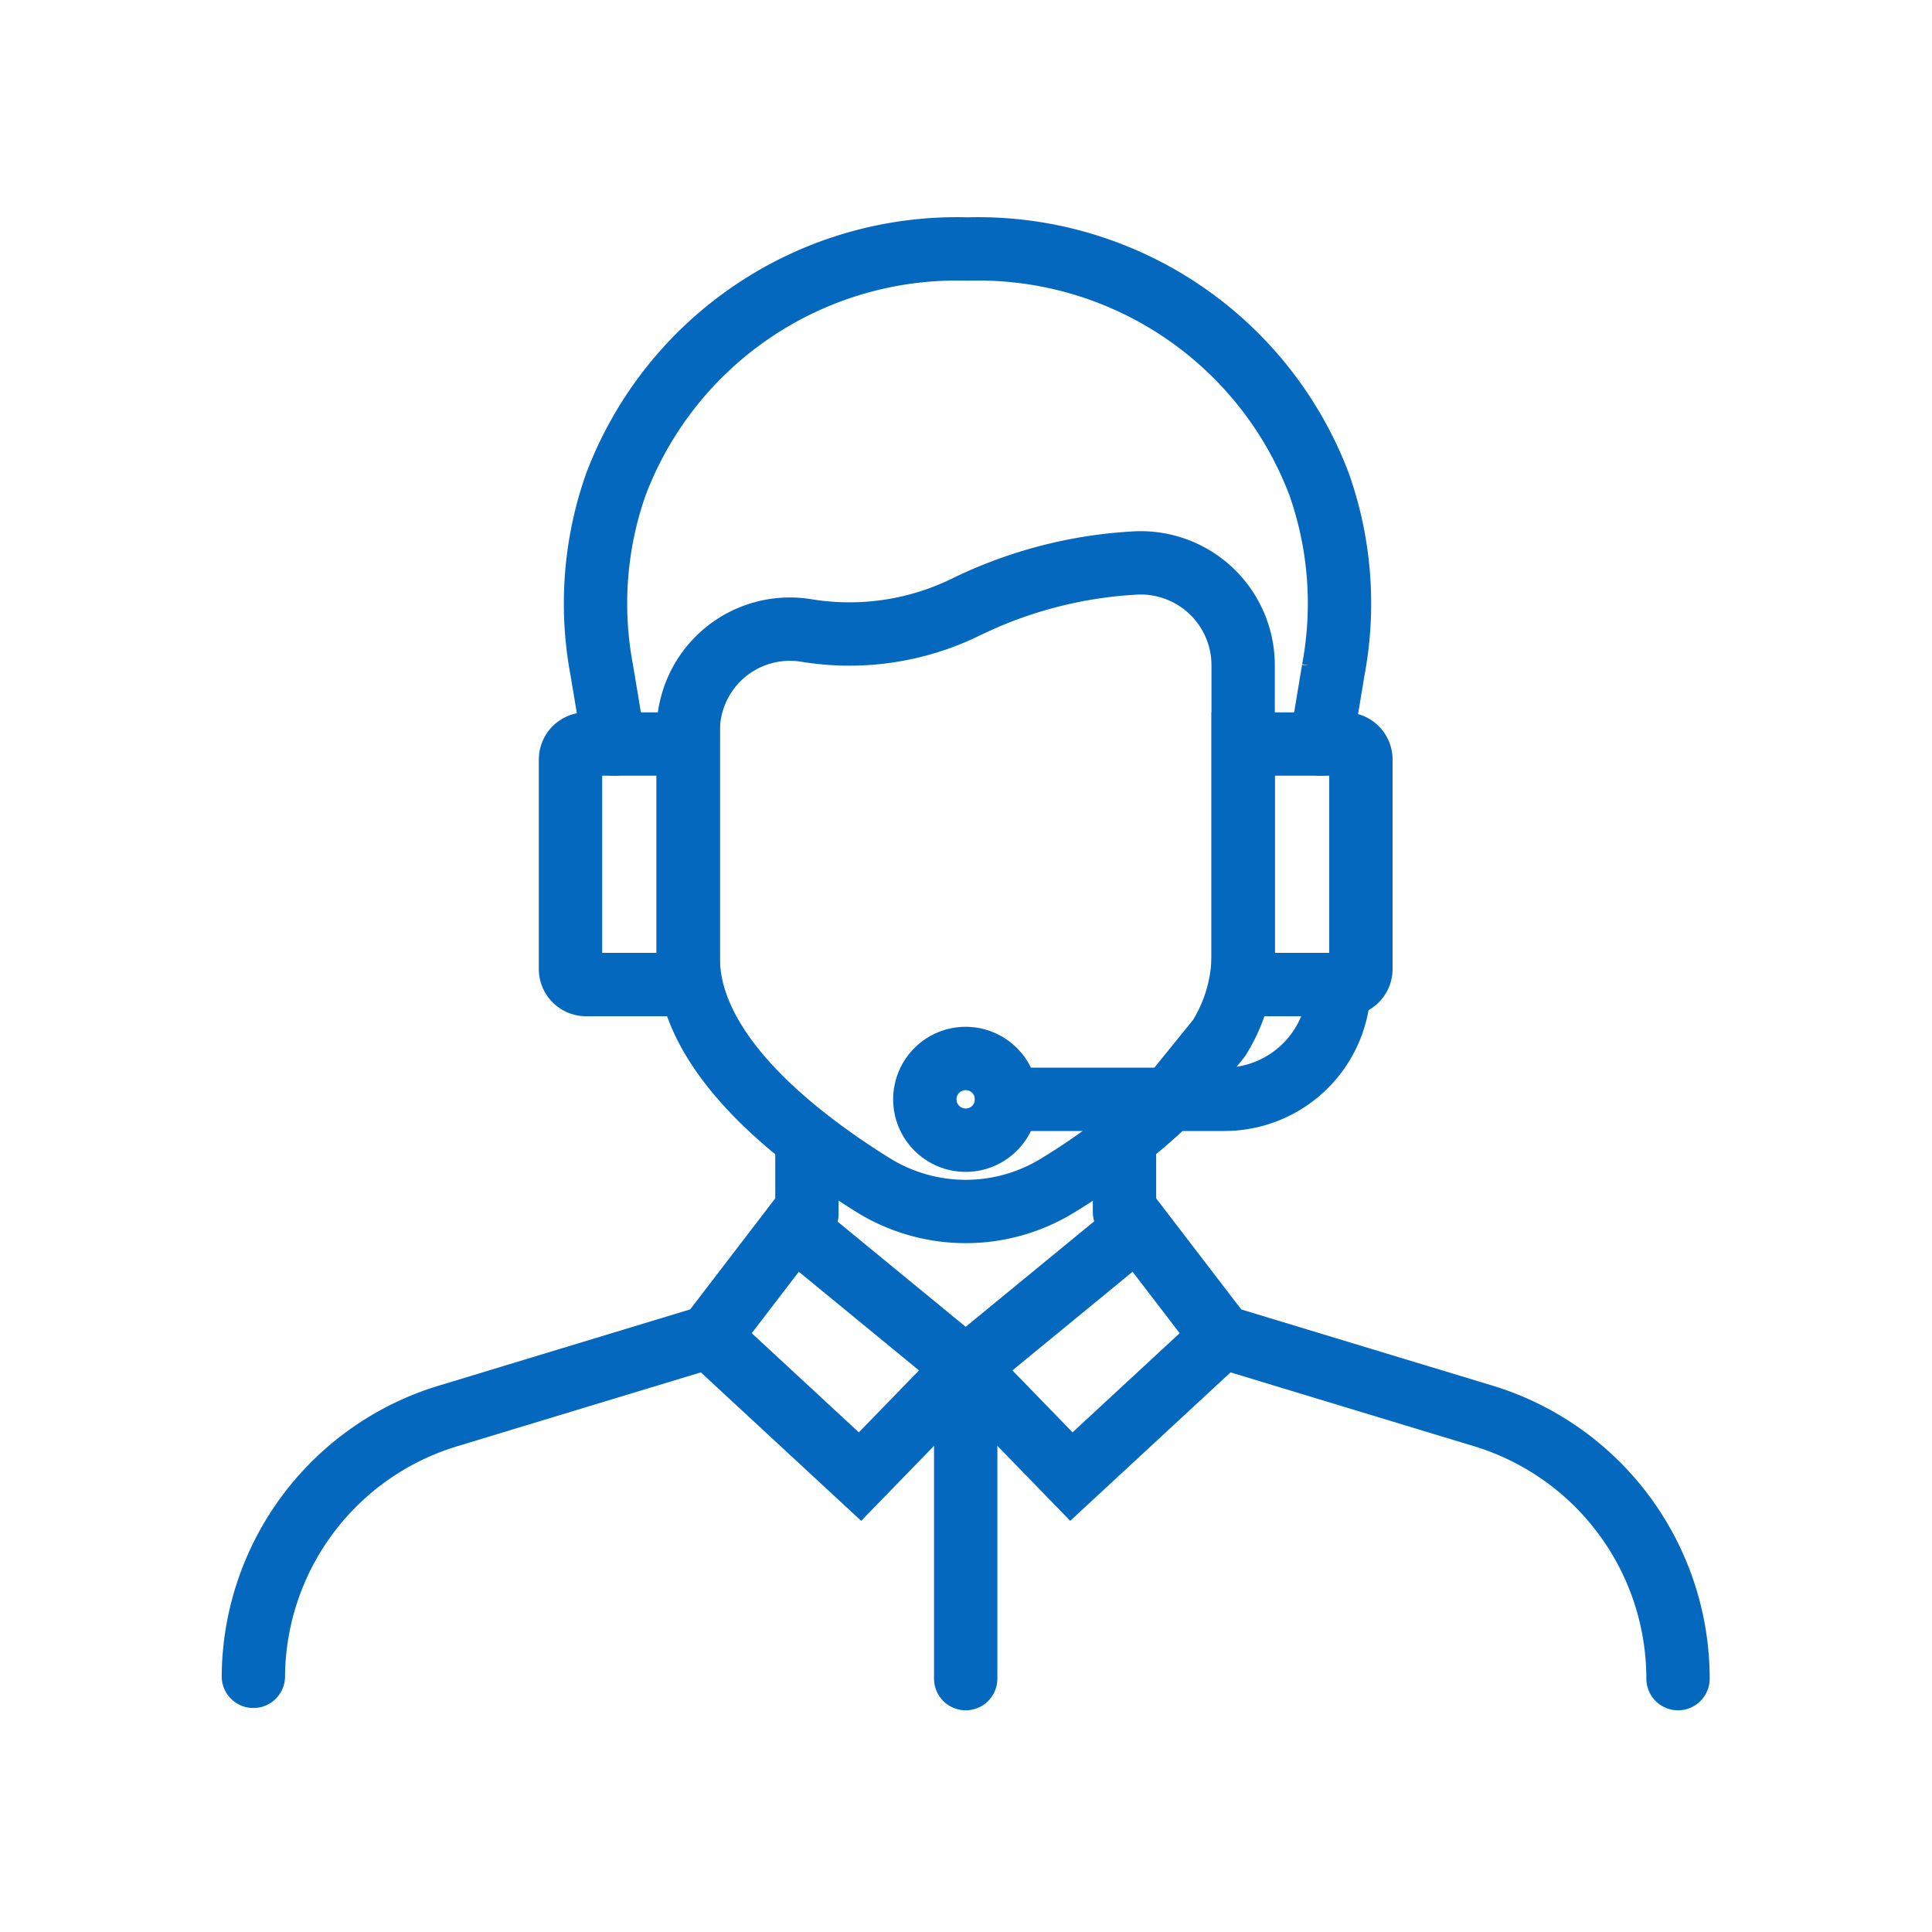
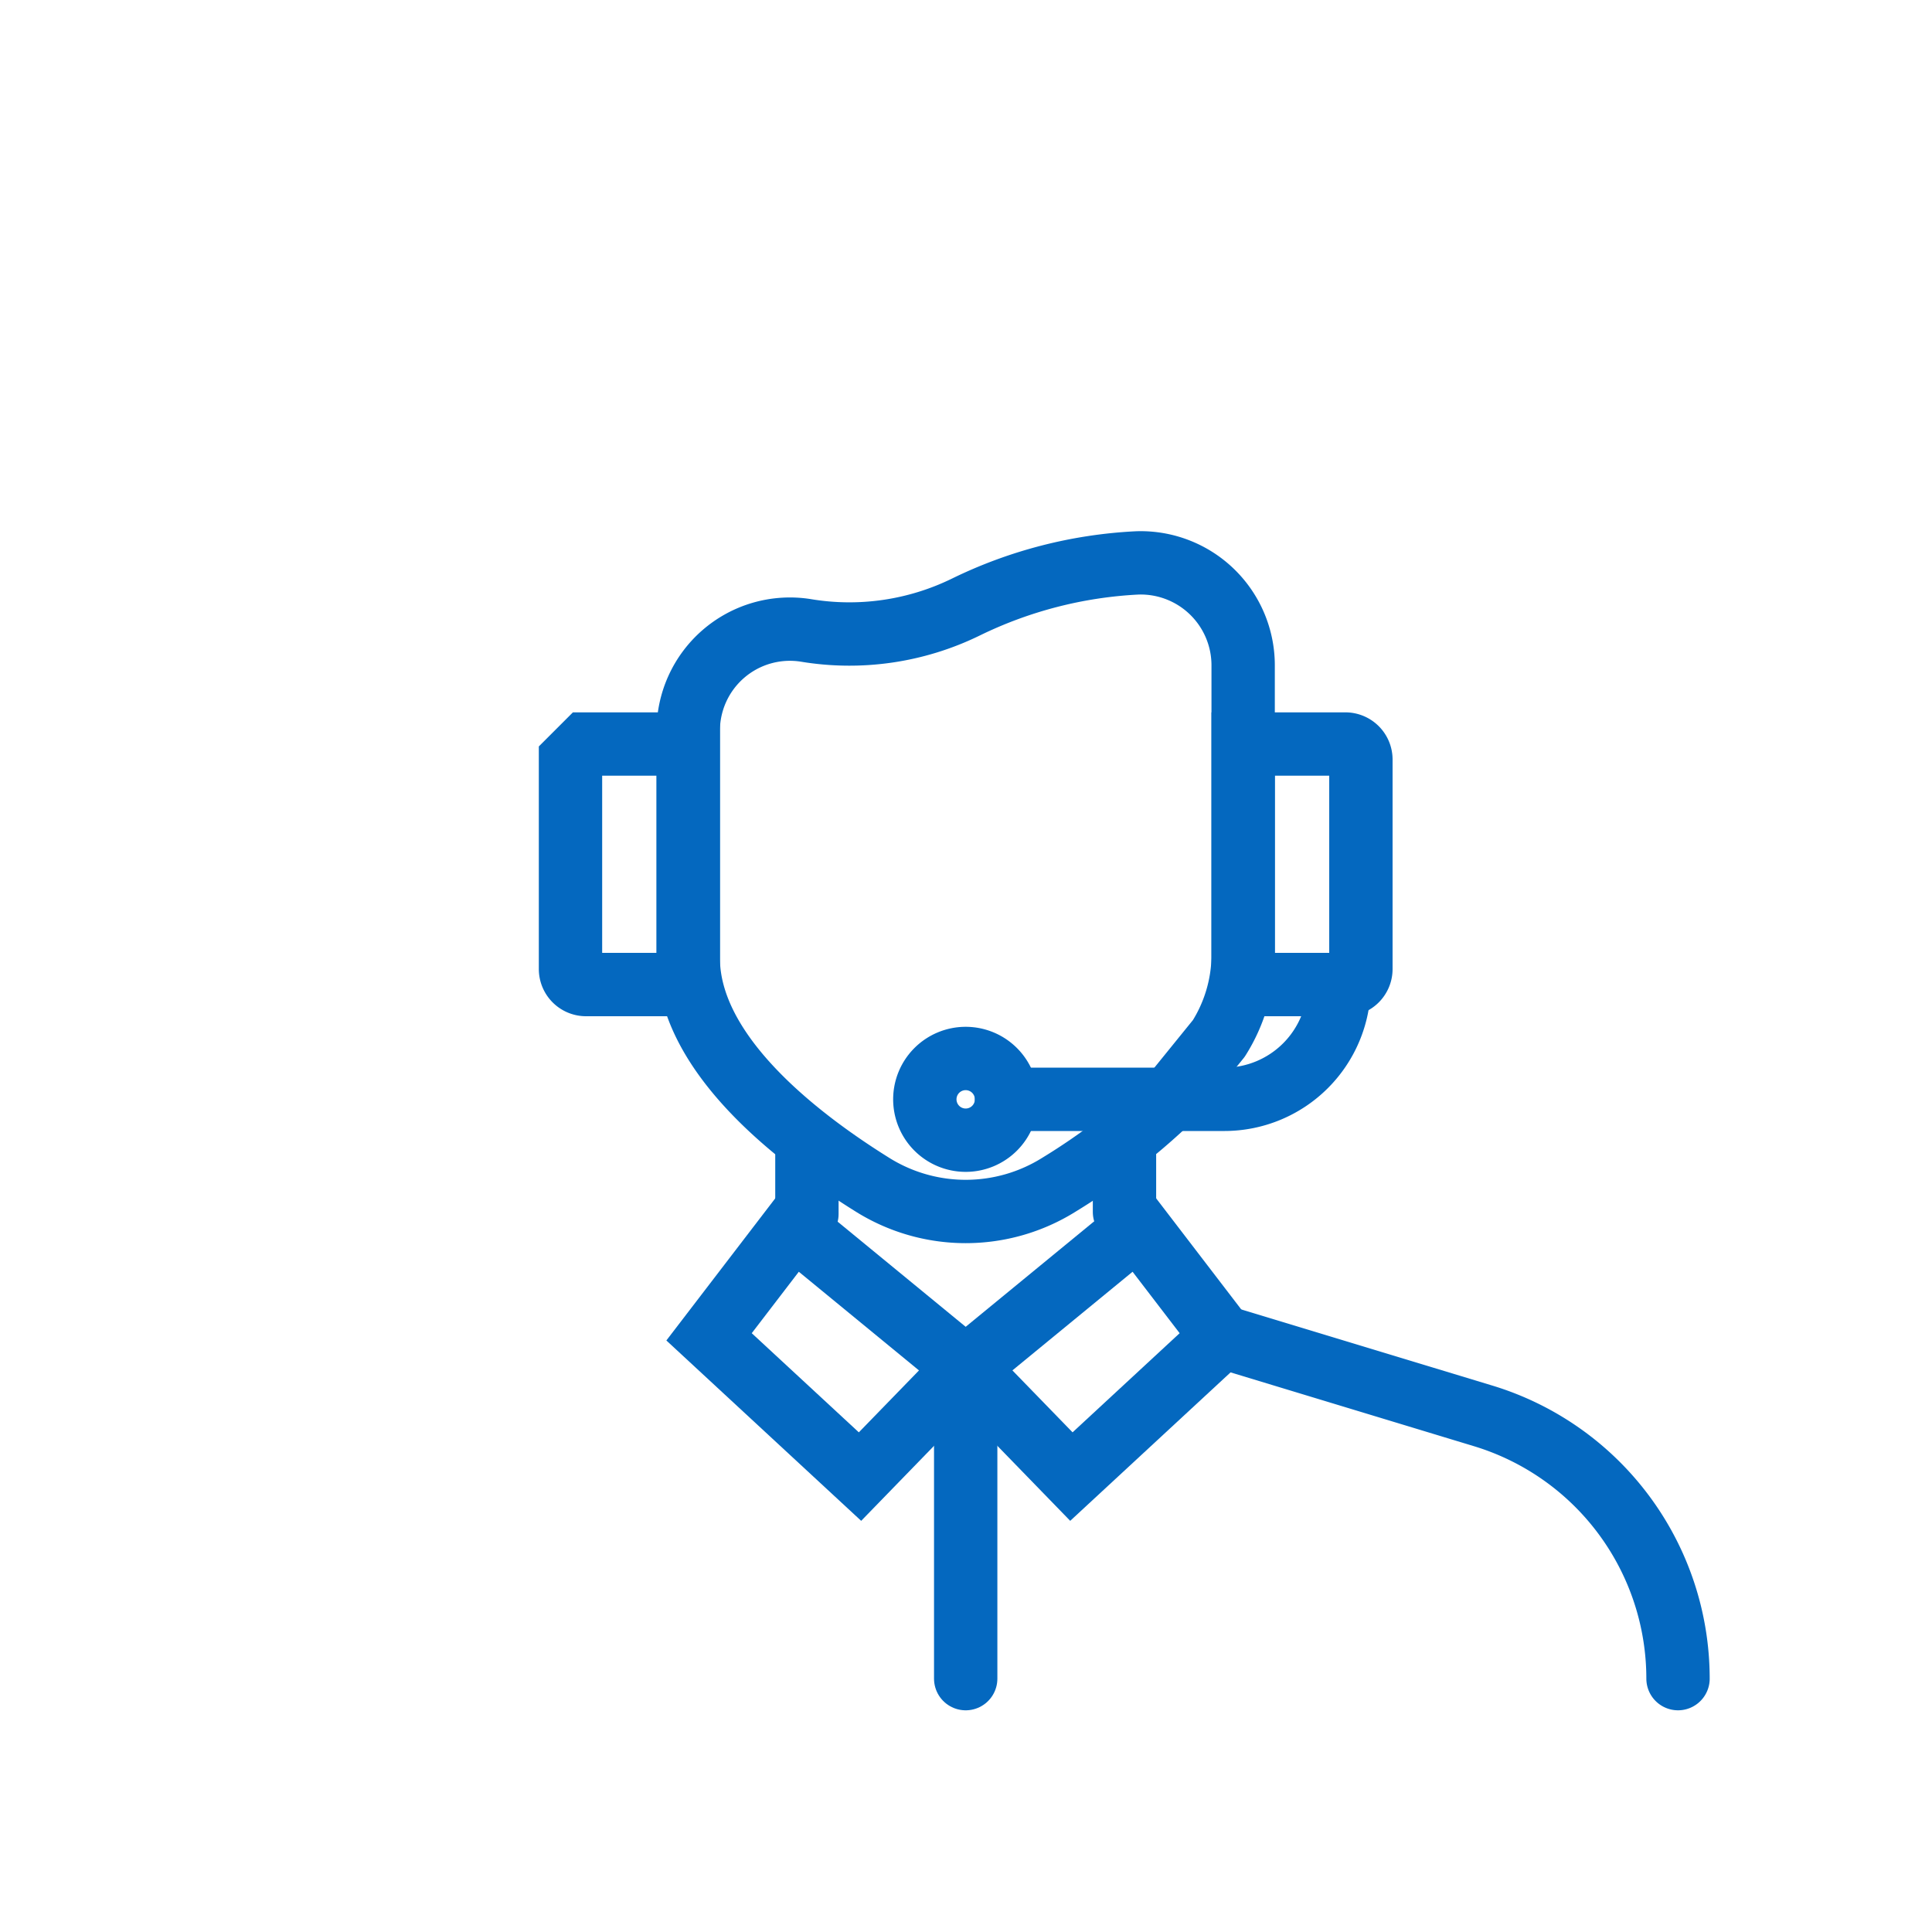
<svg xmlns="http://www.w3.org/2000/svg" width="122" height="122" viewBox="0 0 122 122">
  <g id="Group_1864" data-name="Group 1864" transform="translate(-191 -2209)">
    <g id="Group_1862" data-name="Group 1862" transform="translate(189.437 2203.214)">
      <path id="Path_1813" data-name="Path 1813" d="M38.887,46.7v-3.59" transform="translate(33.684 35.622)" fill="none" stroke="#0468bf" stroke-linecap="round" stroke-miterlimit="10" stroke-width="4" />
      <path id="Path_1814" data-name="Path 1814" d="M70.058,69.718h0A17.344,17.344,0,0,0,57.75,53.126L41.282,48.132" transform="translate(37.467 42.068)" fill="none" stroke="#0468bf" stroke-linecap="round" stroke-miterlimit="10" stroke-width="4" />
      <path id="Path_1815" data-name="Path 1815" d="M31.113,46.827V43.109" transform="translate(21.404 35.622)" fill="none" stroke="#0468bf" stroke-linecap="round" stroke-miterlimit="10" stroke-width="4" />
-       <path id="Path_1816" data-name="Path 1816" d="M17.563,69.574A17.3,17.3,0,0,1,29.87,53.126l16.468-4.994" transform="translate(0 42.068)" fill="none" stroke="#0468bf" stroke-linecap="round" stroke-miterlimit="10" stroke-width="4" />
      <path id="Path_1817" data-name="Path 1817" d="M58.475,63.213a41.047,41.047,0,0,1-6.851,5.239,11.1,11.1,0,0,1-11.789,0c-5.087-3.173-11.626-8.4-11.626-14.312V39.86A6.42,6.42,0,0,1,35.6,33.447a16.74,16.74,0,0,0,10.128-1.463A27.762,27.762,0,0,1,56.576,29.19a6.472,6.472,0,0,1,6.673,6.488V54.141a9.957,9.957,0,0,1-1.537,5.079Z" transform="translate(16.815 12.141)" fill="none" stroke="#0468bf" stroke-linecap="round" stroke-linejoin="round" stroke-width="4" />
-       <path id="Path_1818" data-name="Path 1818" d="M71.738,52.77l.776-4.672a22.661,22.661,0,0,0-.887-11.714A23.024,23.024,0,0,0,49.417,21.51,23.023,23.023,0,0,0,27.209,36.384,22.661,22.661,0,0,0,26.321,48.1L27.1,52.77" transform="translate(13.241 0)" fill="none" stroke="#0468bf" stroke-linecap="round" stroke-miterlimit="10" stroke-width="4" />
      <g id="Group_1861" data-name="Group 1861" transform="translate(46.338 83.235)">
        <path id="Path_1819" data-name="Path 1819" d="M51.206,52.4l-9.532,8.825L35,54.353l10.868-8.921Z" transform="translate(-18.794 -45.432)" fill="none" stroke="#0468bf" stroke-linecap="round" stroke-miterlimit="10" stroke-width="4" />
        <g id="Group_1860" data-name="Group 1860" transform="translate(0 0)">
          <path id="Path_1820" data-name="Path 1820" d="M28.718,52.4l9.532,8.825,6.674-6.87L34.056,45.432Z" transform="translate(-28.718 -45.432)" fill="none" stroke="#0468bf" stroke-linecap="round" stroke-miterlimit="10" stroke-width="4" />
        </g>
      </g>
      <line id="Line_74" data-name="Line 74" y2="19.631" transform="translate(62.544 92.156)" fill="none" stroke="#0468bf" stroke-linecap="round" stroke-miterlimit="10" stroke-width="4" />
-       <path id="Rectangle_755" data-name="Rectangle 755" d="M.981,0H7.435a0,0,0,0,1,0,0V15.189a0,0,0,0,1,0,0H.981A.981.981,0,0,1,0,14.208V.981A.981.981,0,0,1,.981,0Z" transform="translate(37.588 52.769)" fill="none" stroke="#0468bf" stroke-linecap="round" stroke-miterlimit="10" stroke-width="4" />
+       <path id="Rectangle_755" data-name="Rectangle 755" d="M.981,0H7.435a0,0,0,0,1,0,0V15.189a0,0,0,0,1,0,0H.981A.981.981,0,0,1,0,14.208V.981Z" transform="translate(37.588 52.769)" fill="none" stroke="#0468bf" stroke-linecap="round" stroke-miterlimit="10" stroke-width="4" />
      <path id="Rectangle_756" data-name="Rectangle 756" d="M.981,0H7.435a0,0,0,0,1,0,0V15.189a0,0,0,0,1,0,0H.981A.981.981,0,0,1,0,14.208V.981A.981.981,0,0,1,.981,0Z" transform="translate(87.5 67.958) rotate(180)" fill="none" stroke="#0468bf" stroke-linecap="round" stroke-miterlimit="10" stroke-width="4" />
      <path id="Path_1821" data-name="Path 1821" d="M57,39.51h0a7.246,7.246,0,0,1-7.246,7.246H36" transform="translate(29.124 28.449)" fill="none" stroke="#0468bf" stroke-linecap="round" stroke-miterlimit="10" stroke-width="4" />
      <path id="Path_1822" data-name="Path 1822" d="M39.159,43.9a2.58,2.58,0,1,1-2.58-2.58A2.581,2.581,0,0,1,39.159,43.9Z" transform="translate(25.964 31.306)" fill="none" stroke="#0468bf" stroke-linecap="round" stroke-miterlimit="10" stroke-width="4" />
    </g>
    <rect id="Rectangle_759" data-name="Rectangle 759" width="122" height="122" transform="translate(191 2209)" fill="none" />
  </g>
</svg>